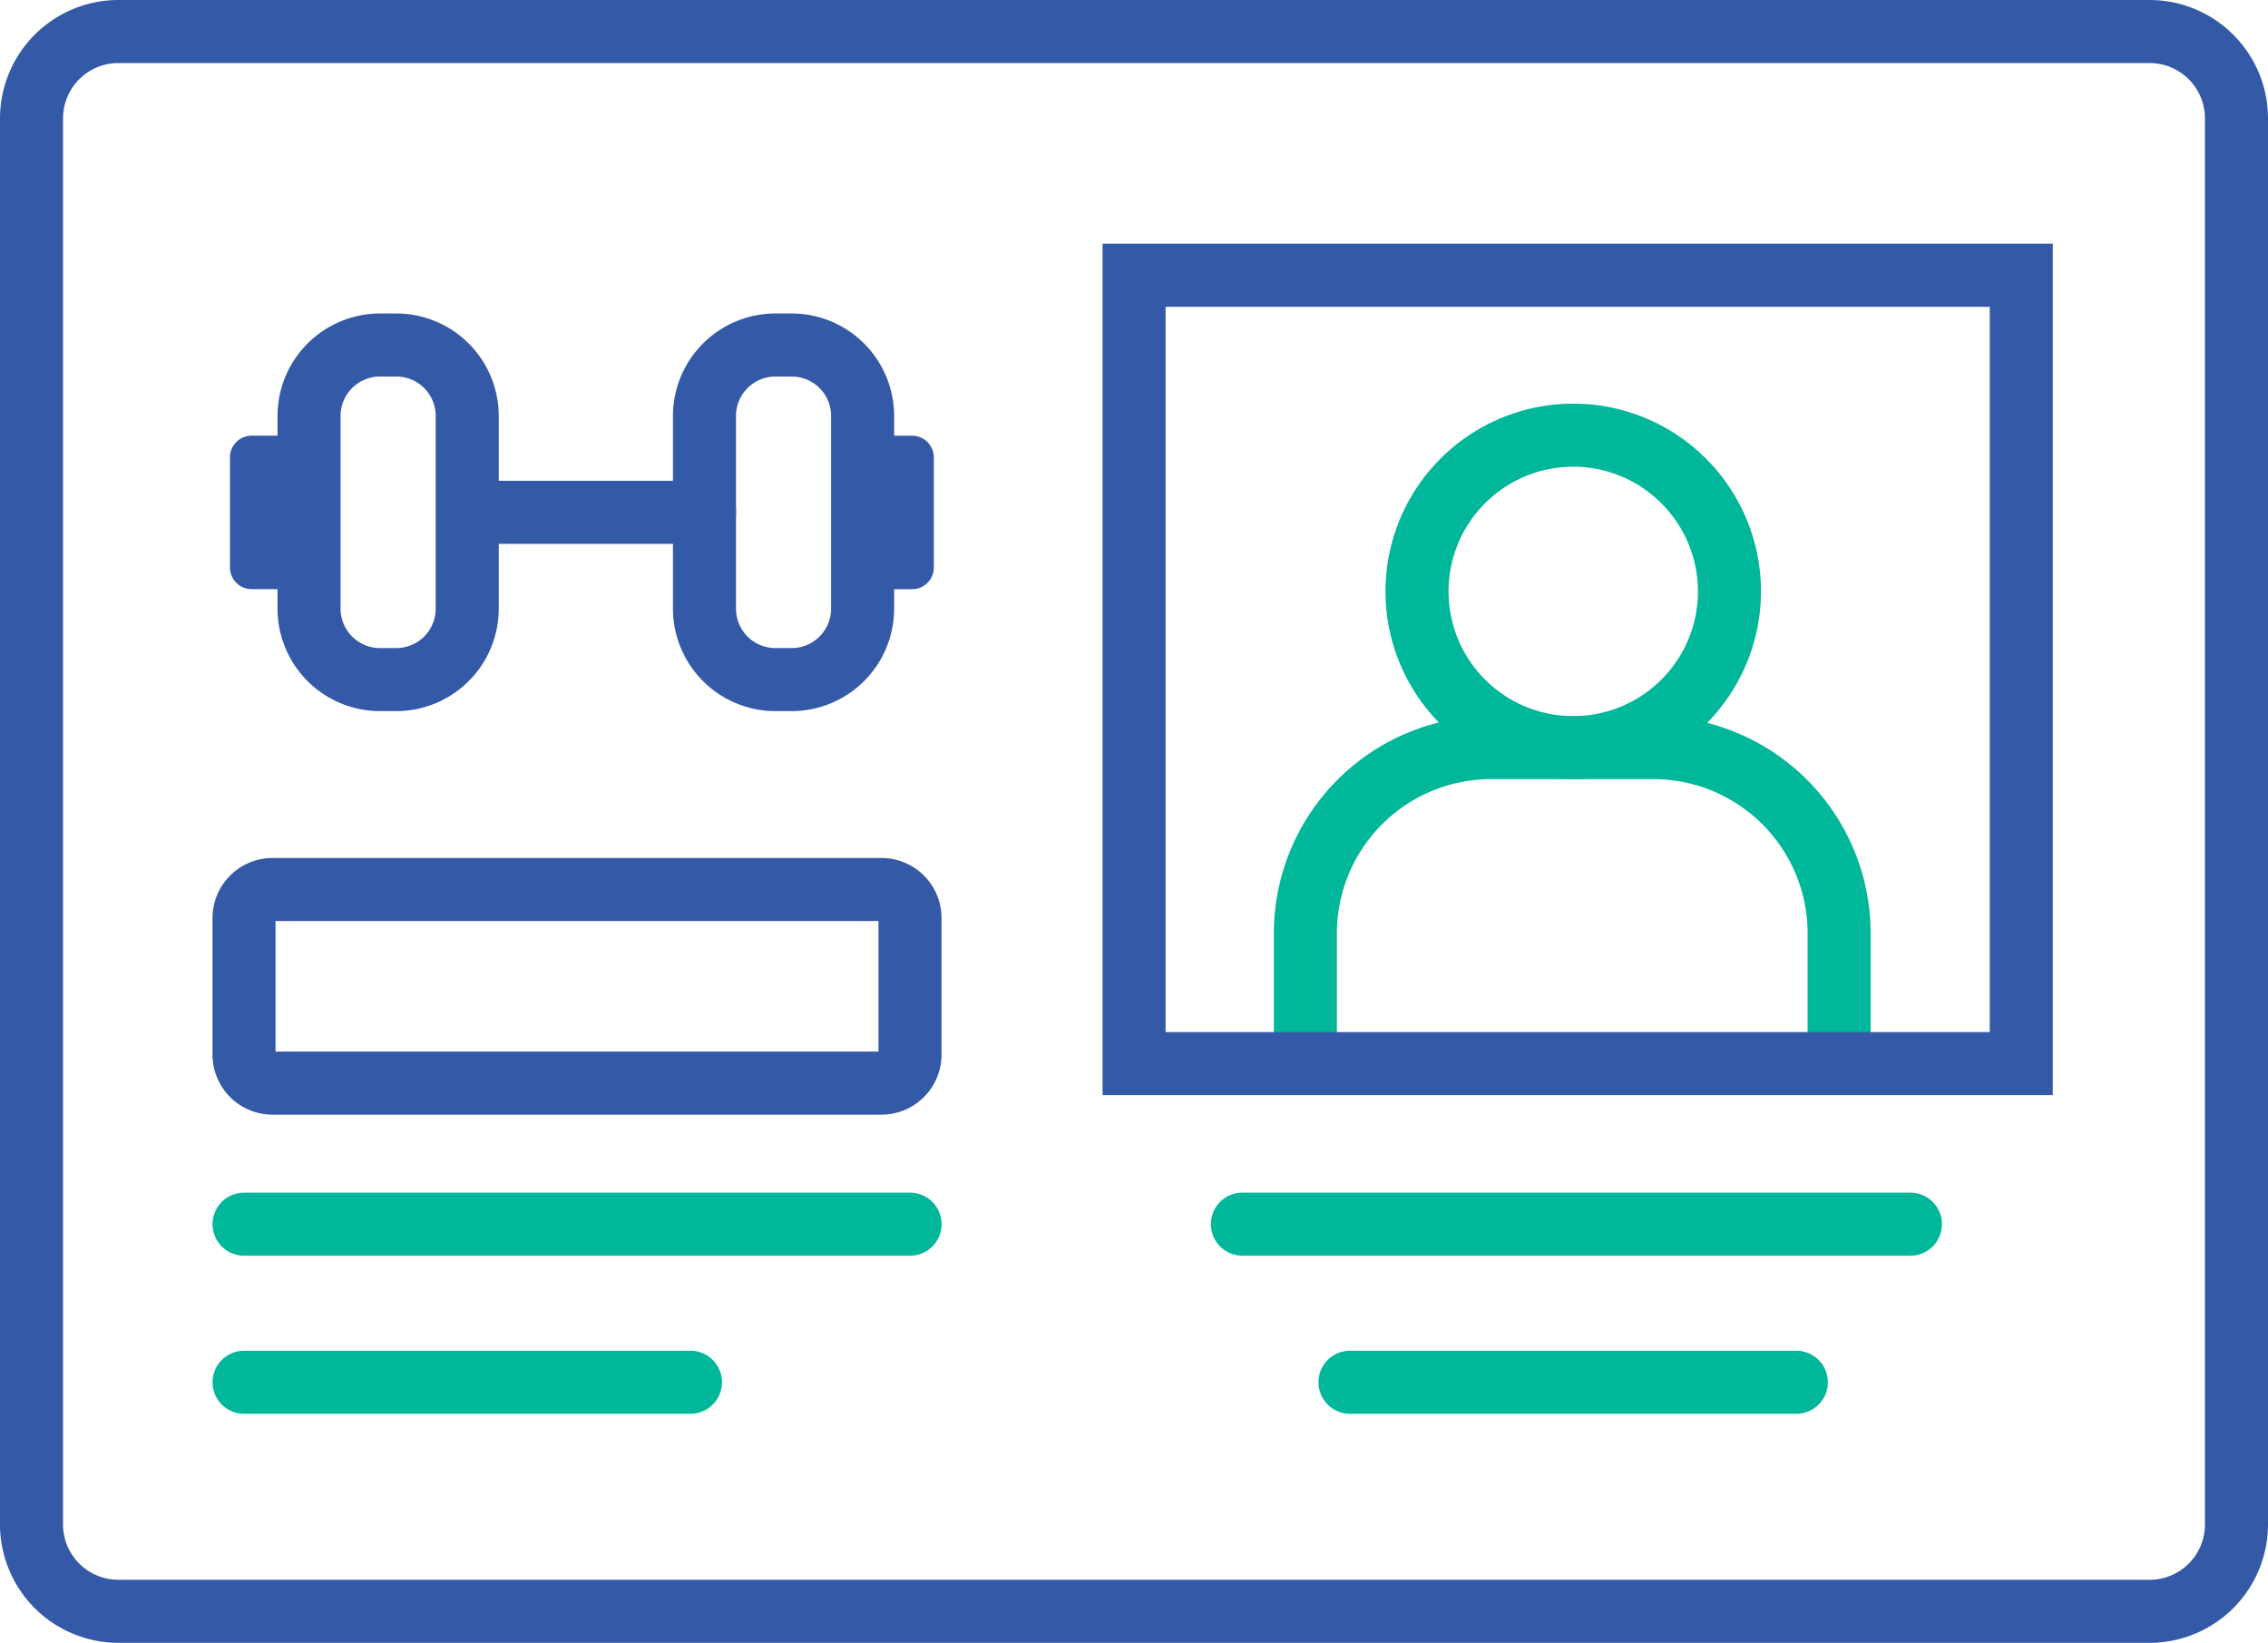
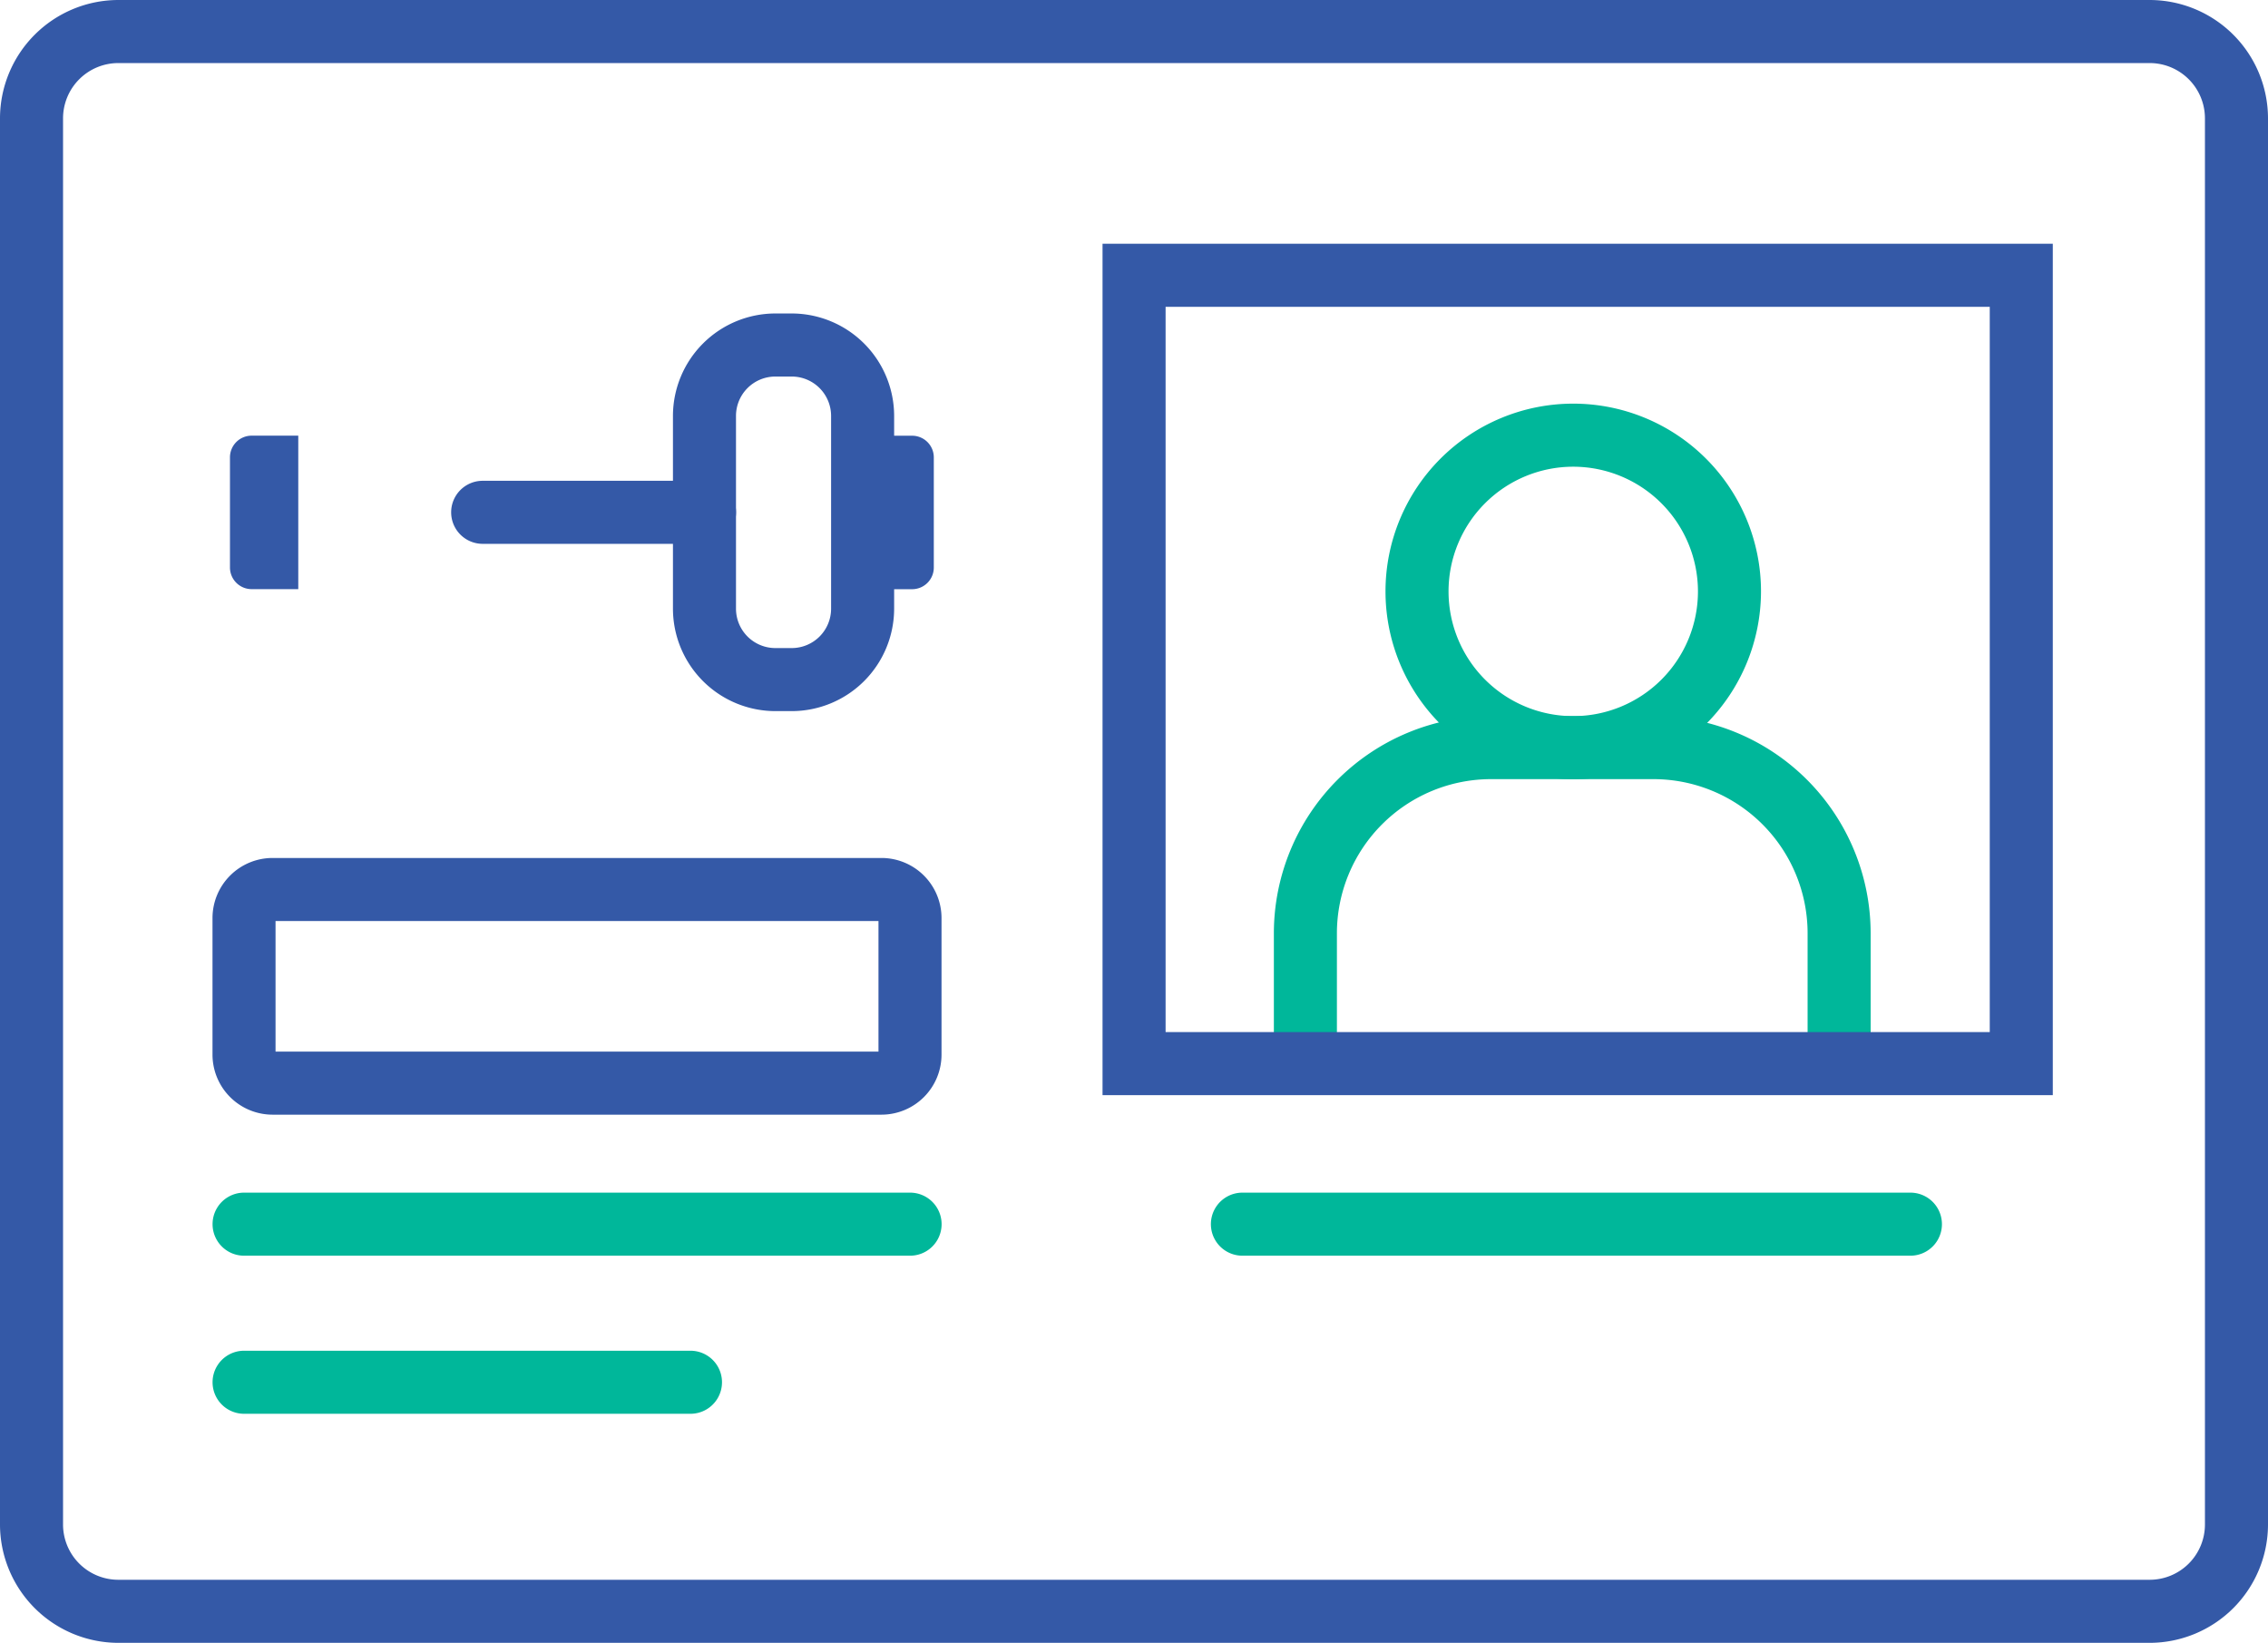
<svg xmlns="http://www.w3.org/2000/svg" width="116.741" height="84.559" viewBox="0 0 116.741 84.559">
  <g id="Group_54" data-name="Group 54" transform="translate(-1039.836 -1281.168)">
    <path id="Path_475" data-name="Path 475" d="M1120.816,1321.272a9.664,9.664,0,1,1,9.664-9.664A9.675,9.675,0,0,1,1120.816,1321.272Zm0-16.082a6.419,6.419,0,1,0,6.419,6.418A6.425,6.425,0,0,0,1120.816,1305.19Z" fill="#00b79a" />
    <path id="Path_476" data-name="Path 476" d="M1136.124,1335.913h-3.245V1329.2a7.938,7.938,0,0,0-7.929-7.929h-8.37a7.938,7.938,0,0,0-7.929,7.929v6.712h-3.245V1329.2a11.186,11.186,0,0,1,11.174-11.174h8.37a11.186,11.186,0,0,1,11.174,11.174Z" fill="#00b79a" />
    <path id="Path_477" data-name="Path 477" d="M1150.489,1365.727H1045.925a6.1,6.1,0,0,1-6.089-6.09v-72.379a6.1,6.1,0,0,1,6.089-6.09h104.564a6.1,6.1,0,0,1,6.088,6.09v72.379A6.1,6.1,0,0,1,1150.489,1365.727Zm-104.564-81.313a2.847,2.847,0,0,0-2.844,2.844v72.379a2.847,2.847,0,0,0,2.844,2.844h104.564a2.846,2.846,0,0,0,2.842-2.844v-72.379a2.846,2.846,0,0,0-2.842-2.844Z" fill="#3459a7" />
    <path id="Path_478" data-name="Path 478" d="M1145.5,1337.536h-48.913v-43.821H1145.5Zm-45.667-3.245h42.422V1296.96h-42.422Z" fill="#3459a7" />
    <path id="Path_479" data-name="Path 479" d="M1138.171,1345.8h-34.384a1.622,1.622,0,1,1,0-3.245h34.384a1.622,1.622,0,1,1,0,3.245Z" fill="#00b79a" />
-     <path id="Path_480" data-name="Path 480" d="M1132.3,1353.937h-22.976a1.622,1.622,0,0,1,0-3.245H1132.3a1.622,1.622,0,1,1,0,3.245Z" fill="#00b79a" />
    <path id="Path_481" data-name="Path 481" d="M1075.373,1353.937H1052.4a1.622,1.622,0,0,1,0-3.245h22.977a1.622,1.622,0,0,1,0,3.245Z" fill="#00b79a" />
    <path id="Path_482" data-name="Path 482" d="M1086.677,1345.8H1052.4a1.622,1.622,0,0,1,0-3.245h34.281a1.622,1.622,0,0,1,0,3.245Z" fill="#00b79a" />
    <path id="Path_483" data-name="Path 483" d="M1085.211,1338.541h-31.347a3.094,3.094,0,0,1-3.09-3.089v-7.034a3.094,3.094,0,0,1,3.09-3.089h31.347a3.093,3.093,0,0,1,3.088,3.089v7.034A3.093,3.093,0,0,1,1085.211,1338.541Zm-31.192-3.246h31.035v-6.721h-31.035Z" fill="#3459a7" />
    <path id="Path_484" data-name="Path 484" d="M1080.589,1317.77h-.843a5.278,5.278,0,0,1-5.271-5.271v-9.925a5.278,5.278,0,0,1,5.271-5.271h.843a5.278,5.278,0,0,1,5.271,5.271v9.925A5.278,5.278,0,0,1,1080.589,1317.77Zm-.843-17.221a2.027,2.027,0,0,0-2.026,2.025v9.925a2.028,2.028,0,0,0,2.026,2.026h.843a2.028,2.028,0,0,0,2.026-2.026v-9.925a2.027,2.027,0,0,0-2.026-2.025Z" fill="#3459a7" />
-     <path id="Path_485" data-name="Path 485" d="M1060.237,1317.77h-.845a5.278,5.278,0,0,1-5.271-5.271v-9.925a5.279,5.279,0,0,1,5.271-5.271h.845a5.278,5.278,0,0,1,5.271,5.271v9.925A5.278,5.278,0,0,1,1060.237,1317.77Zm-.845-17.221a2.028,2.028,0,0,0-2.026,2.025v9.925a2.029,2.029,0,0,0,2.026,2.026h.845a2.028,2.028,0,0,0,2.026-2.026v-9.925a2.027,2.027,0,0,0-2.026-2.025Z" fill="#3459a7" />
    <path id="Path_486" data-name="Path 486" d="M1076.1,1309.16h-11.419a1.622,1.622,0,1,1,0-3.245H1076.1a1.622,1.622,0,0,1,0,3.245Z" fill="#3459a7" />
    <path id="Rectangle_28" data-name="Rectangle 28" d="M1.116,0h2.4a0,0,0,0,1,0,0V7.9a0,0,0,0,1,0,0h-2.4A1.116,1.116,0,0,1,0,6.786V1.116A1.116,1.116,0,0,1,1.116,0Z" transform="translate(1051.673 1303.592)" fill="#3459a7" />
    <path id="Rectangle_29" data-name="Rectangle 29" d="M1.116,0h2.4a0,0,0,0,1,0,0V7.9a0,0,0,0,1,0,0h-2.4A1.116,1.116,0,0,1,0,6.786V1.116A1.116,1.116,0,0,1,1.116,0Z" transform="translate(1087.902 1311.495) rotate(180)" fill="#3459a7" />
  </g>
</svg>